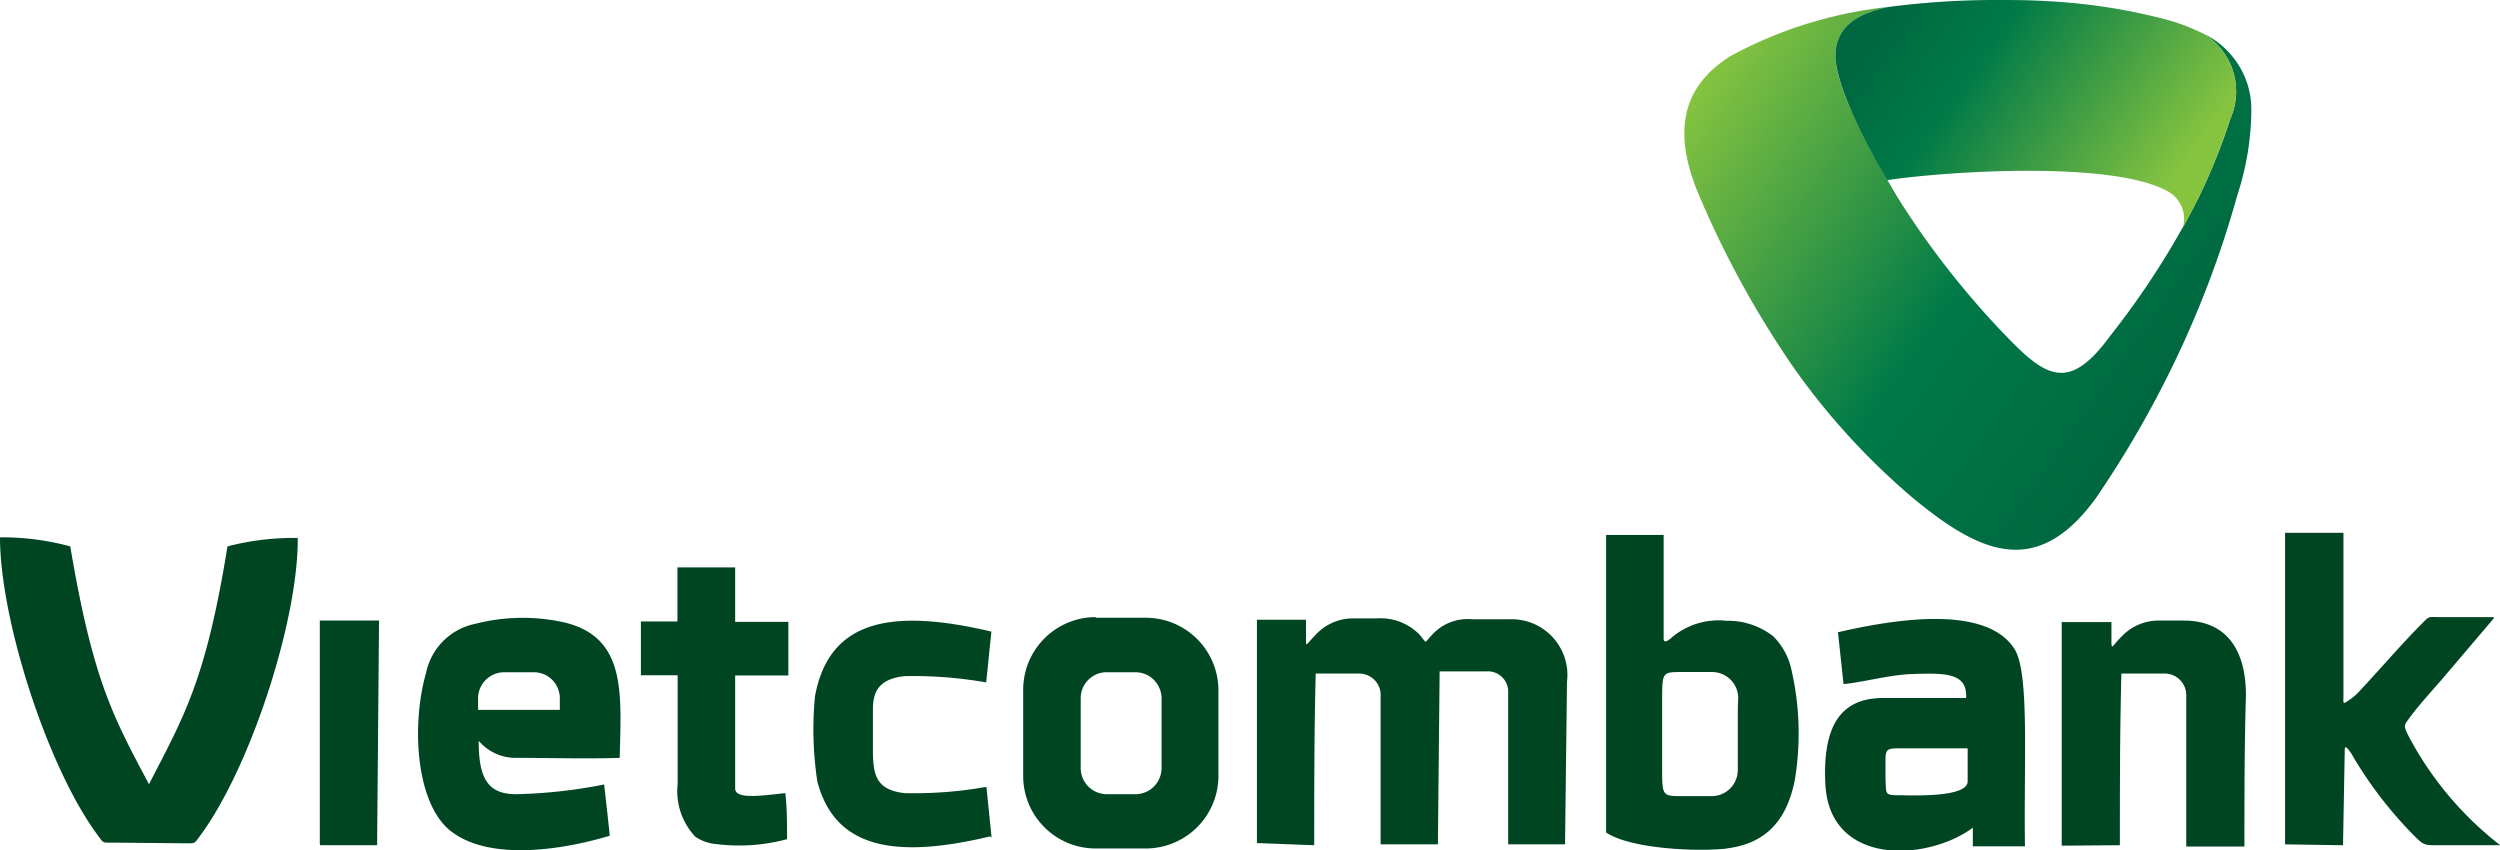
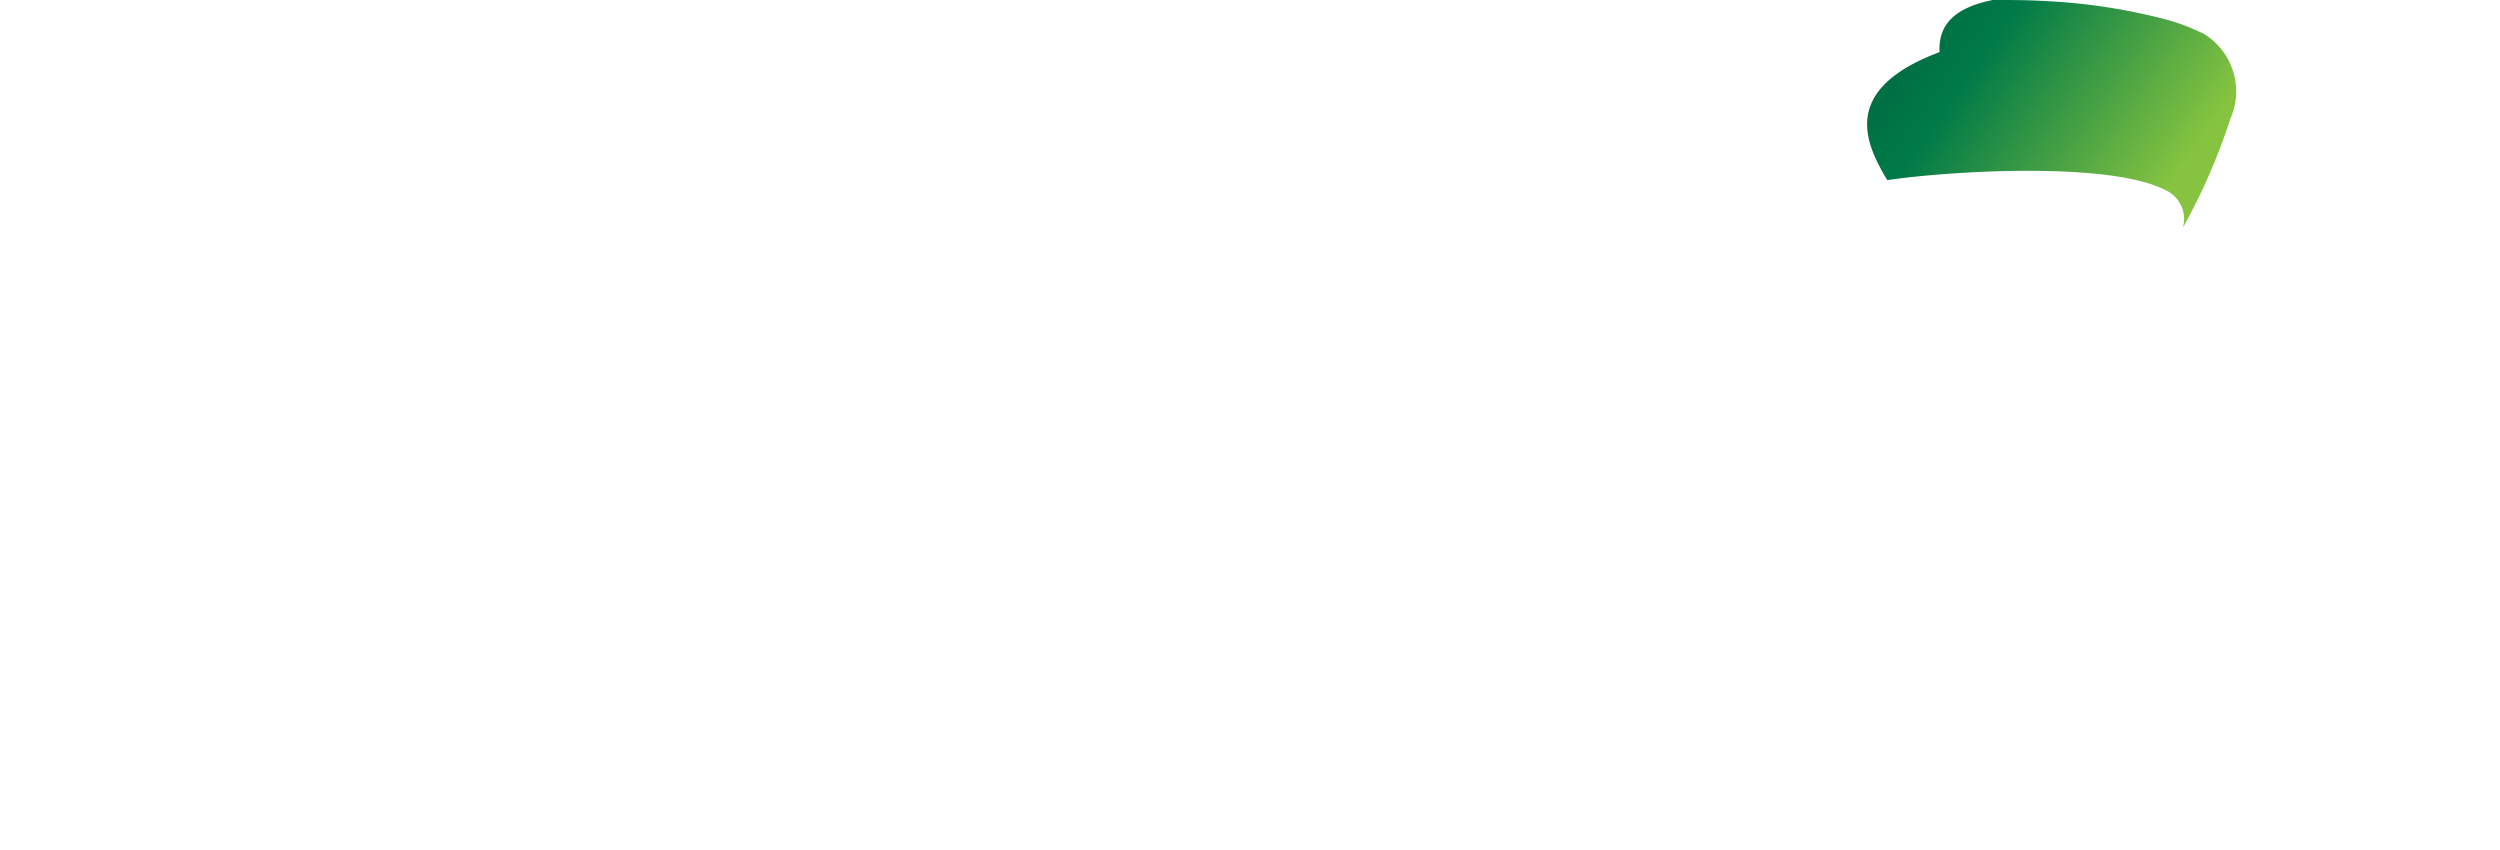
<svg xmlns="http://www.w3.org/2000/svg" viewBox="0 0 115.62 39.31">
  <defs>
    <style>.cls-1,.cls-2,.cls-3{fill-rule:evenodd;}.cls-1{fill:url(#GradientFill_1);}.cls-2{fill:url(#GradientFill_2);}.cls-3{fill:#004522;}</style>
    <linearGradient id="GradientFill_1" x1="100.94" y1="16.37" x2="80.02" y2="1.72" gradientUnits="userSpaceOnUse">
      <stop offset="0" stop-color="#006840" />
      <stop offset="0.4" stop-color="#007a48" />
      <stop offset="1" stop-color="#86c440" />
    </linearGradient>
    <linearGradient id="GradientFill_2" x1="87.82" y1="0.19" x2="100.2" y2="8.86" gradientUnits="userSpaceOnUse">
      <stop offset="0" stop-color="#006840" />
      <stop offset="0.3" stop-color="#007a48" />
      <stop offset="1" stop-color="#86c440" />
    </linearGradient>
  </defs>
  <g id="Layer_2" data-name="Layer 2">
    <g id="Layer_1-2" data-name="Layer 1">
-       <path class="cls-1" d="M87.35.32c-1.85.37-2.52,1.21-2.46,2.41.1,1.69,2,4.91,2.84,6.35a39.24,39.24,0,0,0,5.43,6.85c1.65,1.64,2.69,2,4.45-.42a37.79,37.79,0,0,0,4.1-6.43,28.23,28.23,0,0,0,1.44-3.59,3.12,3.12,0,0,0-1.22-3.92A3.88,3.88,0,0,1,104.12,5a12.82,12.82,0,0,1-.64,4,46.73,46.73,0,0,1-3.1,8.13,48.57,48.57,0,0,1-3.45,5.91c-2.74,3.76-5.37,2.54-8.45,0a32.42,32.42,0,0,1-5.43-5.9,44.6,44.6,0,0,1-4.49-8.15C77.11,5.55,78.24,3.75,80,2.61A19.68,19.68,0,0,1,87.35.32Z" />
-       <path class="cls-2" d="M87.28,8.33c2.85-.42,10.26-.88,12.86.46a1.46,1.46,0,0,1,.81,1.75c.26-.47.51-.95.76-1.46a28.23,28.23,0,0,0,1.44-3.59,3.12,3.12,0,0,0-1.22-3.92h0a9.61,9.61,0,0,0-1.8-.68A27,27,0,0,0,94.61.05C93.82,0,93,0,92.16,0a38.57,38.57,0,0,0-4.81.32c-1.85.37-2.52,1.21-2.46,2.41C85,4.17,86.33,6.72,87.28,8.33Z" />
-       <path class="cls-3" d="M79.84,39.24c1.48-.18,2.74-.94,3.17-3.19a13.14,13.14,0,0,0-.17-5.12A3.06,3.06,0,0,0,82,29.42a3.4,3.4,0,0,0-2.15-.71,3.35,3.35,0,0,0-2.6.83c-.16.13-.31.19-.31,0l0-4.8-2.66,0V38.5c1.14.77,4.27.9,5.62.74ZM8.51,39c.56,0,.45.05.79-.41,2.31-3.17,4.5-9.94,4.47-13.71a12.09,12.09,0,0,0-3.25.39c-1,6.19-2,7.83-3.63,11h0c-1.67-3.15-2.59-4.79-3.64-11A12.09,12.09,0,0,0,0,24.85c0,3.77,2.16,10.54,4.47,13.71.34.46.23.41.79.41ZM85,29.22l.26,2.42c1-.11,1.91-.38,3-.46,1.67-.06,2.73-.1,2.67,1.1H87.12c-1.57,0-2.87.76-2.7,4,.21,3.82,4.75,3.54,6.82,2v.86h2.41c-.06-3.91.22-8-.48-9.12-1.34-2.12-5.75-1.34-8.21-.77Zm-56.8,9.43c-.08-.79-.17-1.58-.26-2.37a23.25,23.25,0,0,1-4.06.45c-1.27,0-1.75-.66-1.74-2.47a2.23,2.23,0,0,0,1.68.79c1.66,0,3.21.05,4.84,0,.07-3,.33-5.65-2.68-6.29a8.84,8.84,0,0,0-4,.09,2.91,2.91,0,0,0-2.27,2.25c-.68,2.36-.49,5.86,1,7.22,1.75,1.55,5.26,1,7.46.34Zm-4.84-7.56h1.33a1.2,1.2,0,0,1,1.2,1.2v.54H22.11v-.54a1.21,1.21,0,0,1,1.21-1.2Zm85,8,.08-4.43c0-.27.24.09.31.2a18.71,18.71,0,0,0,3,3.89c.37.36.44.34,1.09.34h2.79A15.59,15.59,0,0,1,111.37,34c-.22-.48-.21-.42.11-.86s.91-1.1,1.47-1.74l2.38-2.8,0-.06h-2.53c-.46,0-.44-.07-.77.28-1,1-2.07,2.26-3,3.24a2.24,2.24,0,0,1-.35.29c-.36.26-.3.19-.3-.19l0-7.52-2.7,0,0,14.41Zm-62.5-.35-.24-2.35a18.8,18.8,0,0,1-3.78.29c-1.3-.14-1.45-.82-1.47-1.87,0-.64,0-1.35,0-2,0-.86.31-1.41,1.46-1.54a19.56,19.56,0,0,1,3.78.29l.24-2.35c-4.63-1.09-7.51-.55-8.16,3a16.1,16.1,0,0,0,.11,3.93c.82,3.14,3.65,3.58,8,2.54Zm-14.53-10H29.64c0,.83,0,1.66,0,2.49h1.7c0,.84,0,1.73,0,2.58s0,1.72,0,2.44a3.08,3.08,0,0,0,.81,2.44,2,2,0,0,0,1,.35,8.51,8.51,0,0,0,3.25-.23c0-.71,0-1.42-.08-2.13-1,.1-2.32.32-2.32-.21,0-1.81,0-3.42,0-5.23l2.46,0c0-.82,0-1.65,0-2.48H34V26.24H31.33v2.47ZM14.81,39.09l2.63,0,.09-10.39H14.79l0,10.33ZM50.67,28.57H53a3.36,3.36,0,0,1,3.35,3.35v4A3.36,3.36,0,0,1,53,39.24H50.67a3.35,3.35,0,0,1-3.35-3.35v-4a3.36,3.36,0,0,1,3.35-3.35Zm.51,2.52a1.2,1.2,0,0,0-1.2,1.2v3.23a1.21,1.21,0,0,0,1.2,1.21h1.33a1.21,1.21,0,0,0,1.21-1.21V32.29a1.21,1.21,0,0,0-1.21-1.2Zm9.6,8c0-2.65,0-5.3.07-7.94h2a1,1,0,0,1,1,.9v7h2.65l.08-8h2.17a.94.94,0,0,1,1,1v7h2.63l.09-7.51a2.58,2.58,0,0,0-2.66-2.9l-1.72,0a2.23,2.23,0,0,0-1.86.72c-.4.41-.21.42-.57,0a2.52,2.52,0,0,0-2-.76H62.55a2.35,2.35,0,0,0-1.76.82c-.44.44-.39.59-.39-.11v-.65H58.13c0,3.44,0,6.89,0,10.33Zm37.26,0c0-2.65,0-5.3.07-7.94h2a1,1,0,0,1,1,1q0,3.49,0,7h2.69c0-2.32,0-4.63.07-7,0-1.83-.7-3.45-2.88-3.45H99.83a2.34,2.34,0,0,0-1.73.76c-.46.45-.45.7-.45,0v-.69h-2.3c0,3.44,0,6.9,0,10.34ZM88,34.61H91v1.53c0,.64-1.86.67-3,.64-.87,0-.76,0-.8-.76,0-.29,0-.57,0-.86,0-.59.12-.55.89-.55Zm-7.63-1.85v2.85a1.21,1.21,0,0,1-1.21,1.21H77.82c-.95,0-.95,0-.95-1.34V32.42c0-1.35,0-1.34.95-1.34h1.36a1.21,1.21,0,0,1,1.21,1.21Z" />
+       <path class="cls-2" d="M87.28,8.33c2.85-.42,10.26-.88,12.86.46a1.46,1.46,0,0,1,.81,1.75c.26-.47.51-.95.76-1.46a28.23,28.23,0,0,0,1.44-3.59,3.12,3.12,0,0,0-1.22-3.92h0a9.61,9.61,0,0,0-1.8-.68A27,27,0,0,0,94.61.05C93.82,0,93,0,92.16,0c-1.85.37-2.52,1.21-2.46,2.41C85,4.17,86.33,6.72,87.28,8.33Z" />
    </g>
  </g>
</svg>